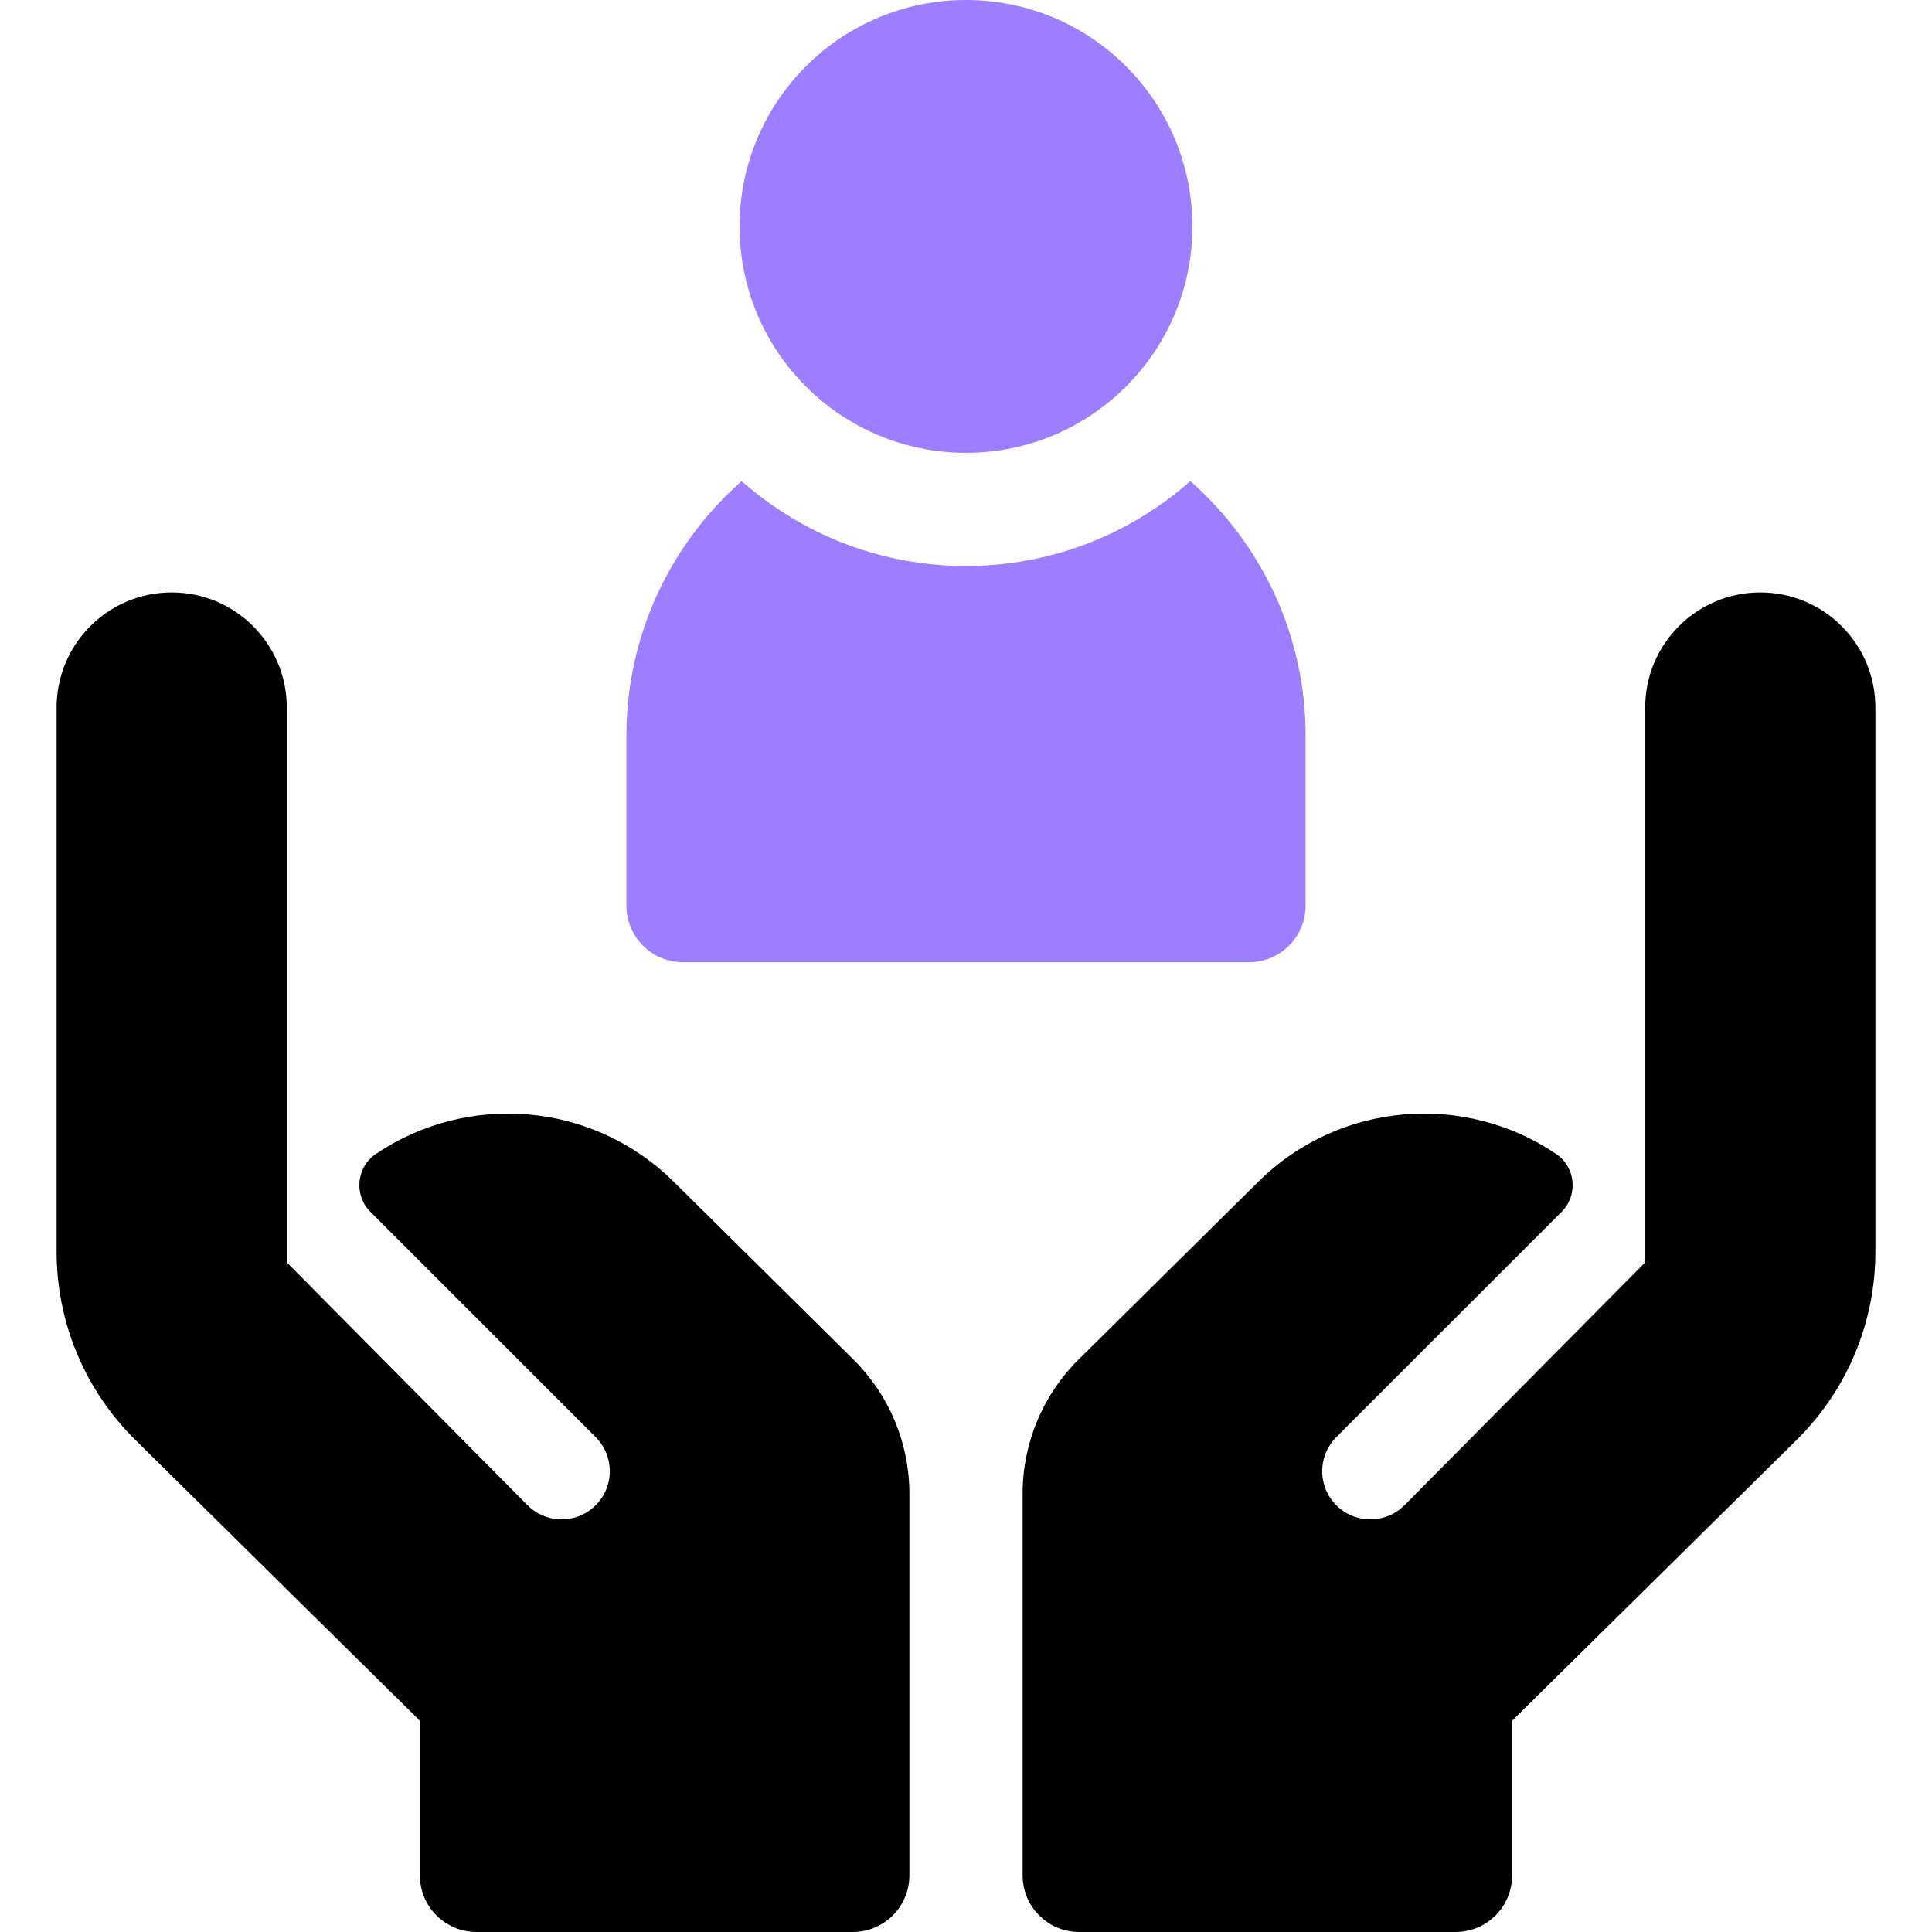
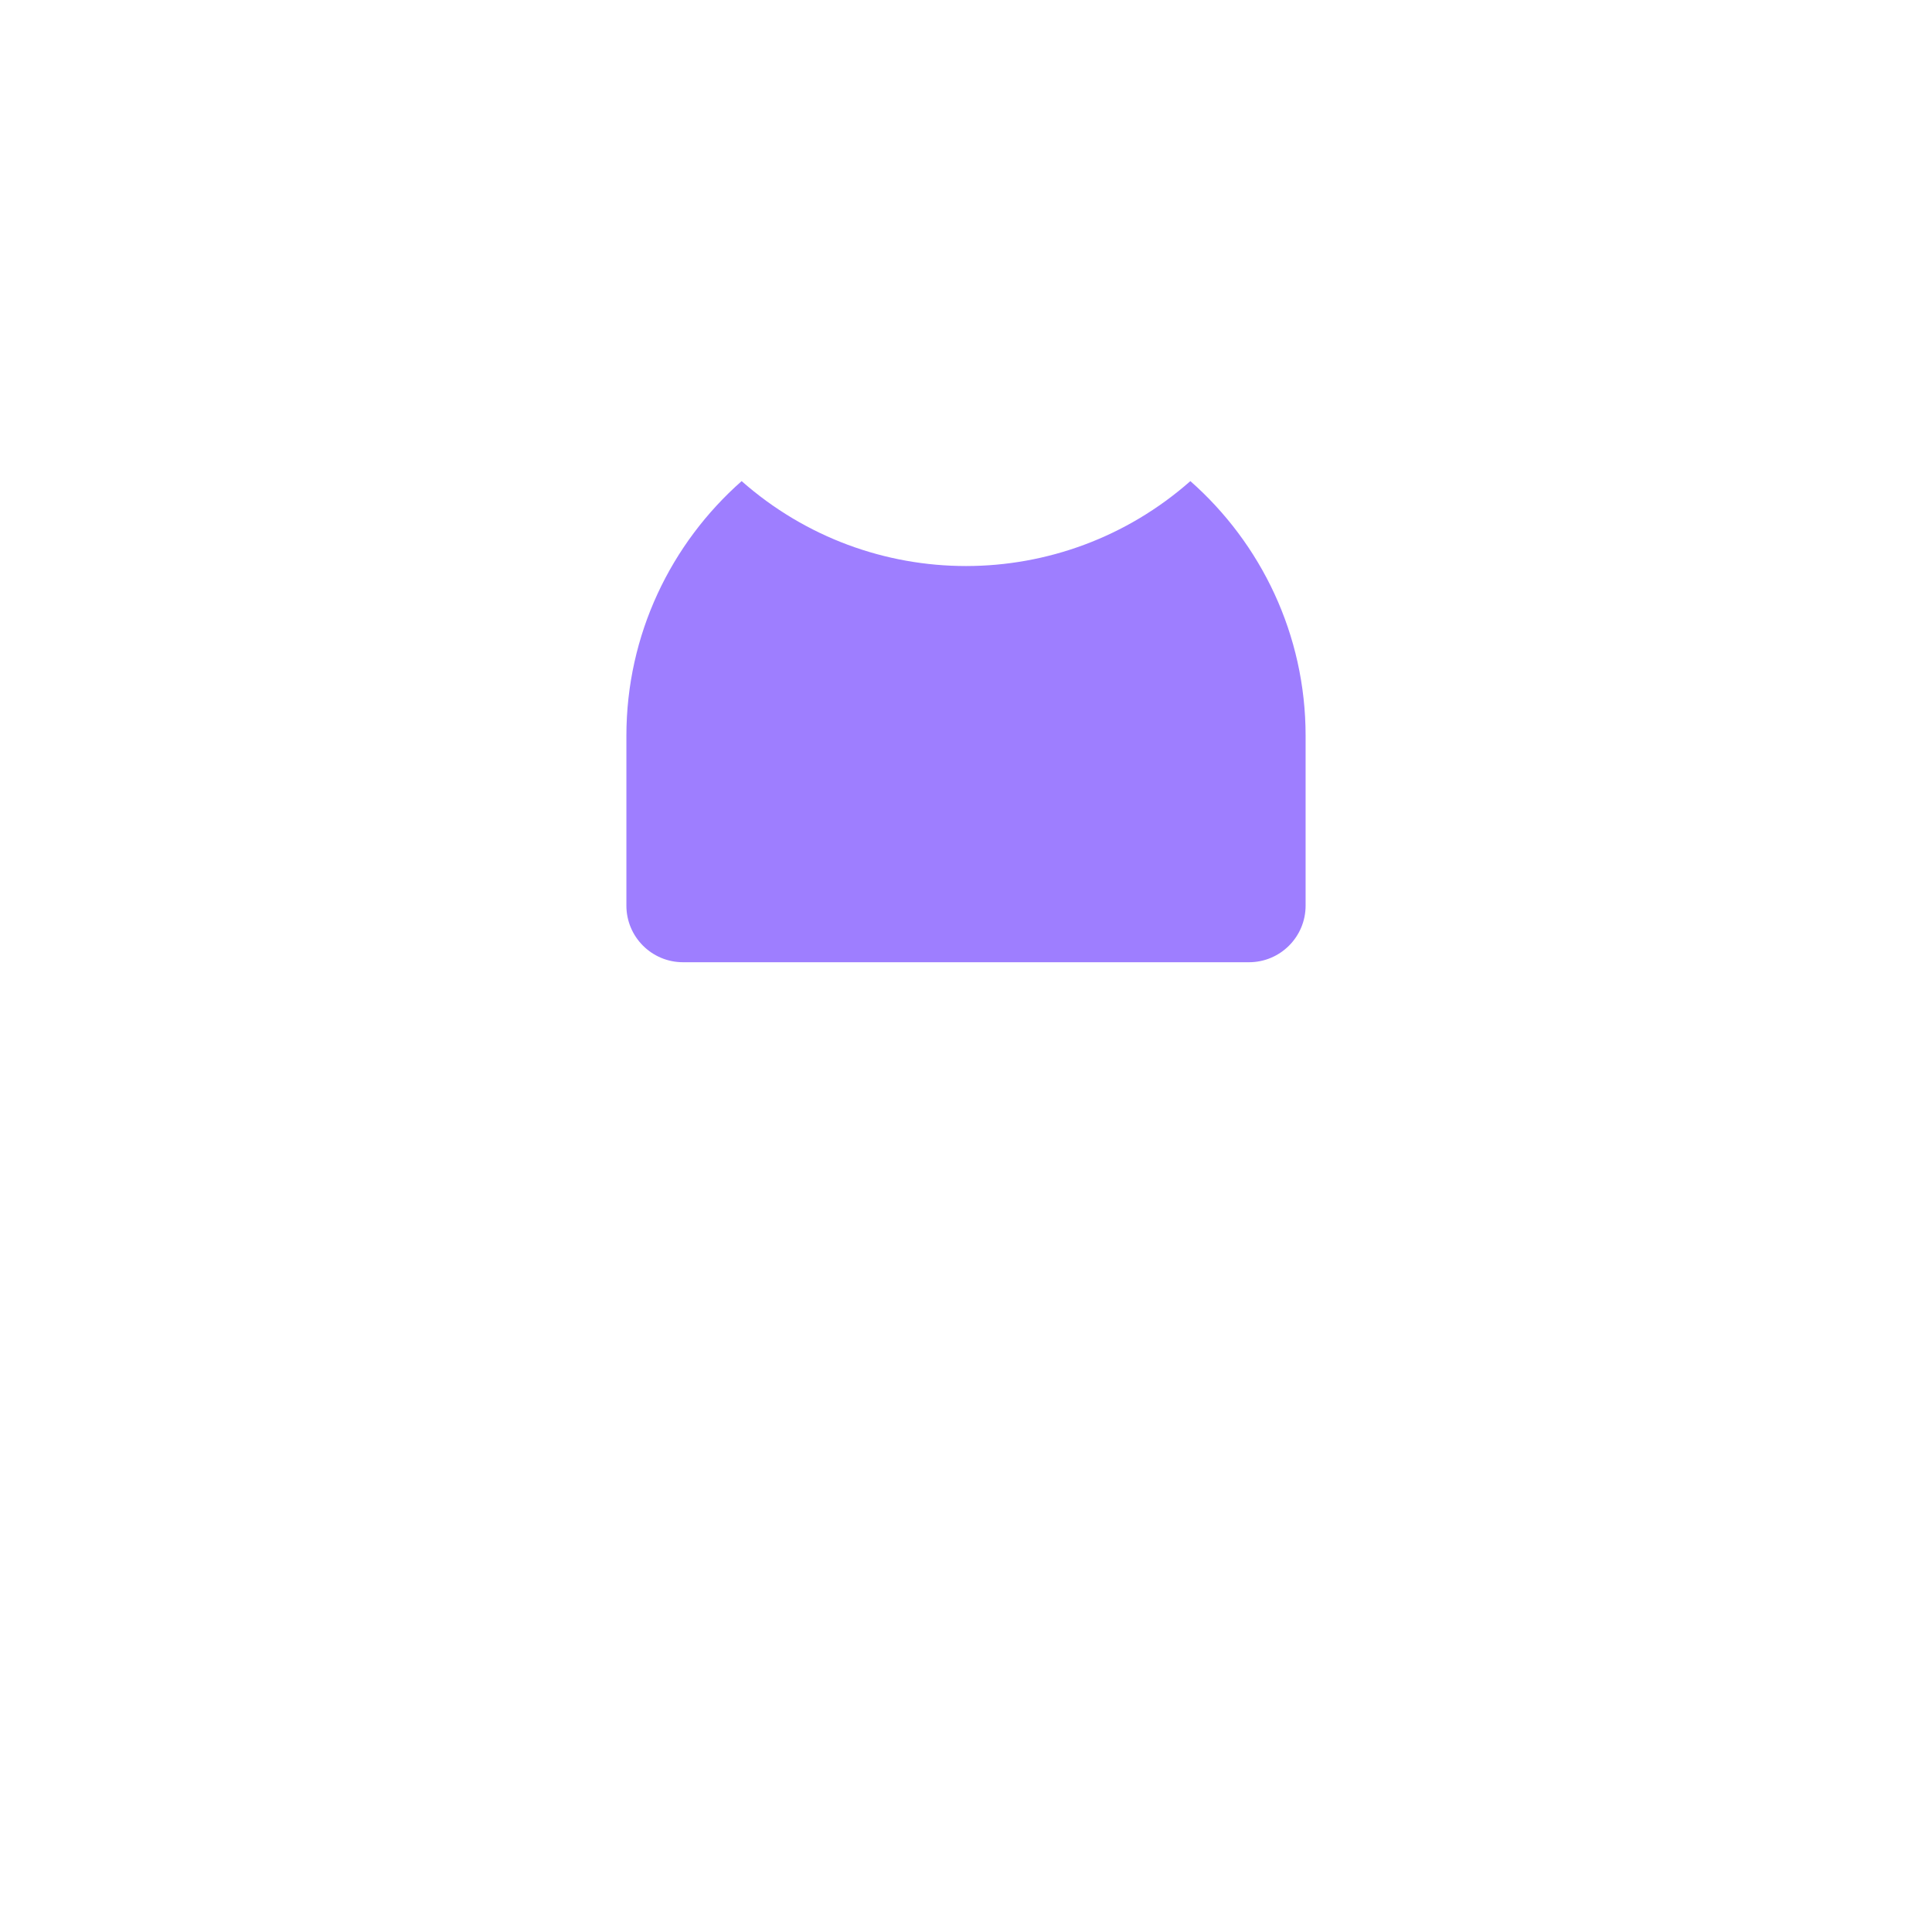
<svg xmlns="http://www.w3.org/2000/svg" width="100" height="100" viewBox="0 0 100 100" fill="none">
-   <path d="M50 23.438C56.472 23.438 61.719 18.191 61.719 11.719C61.719 5.247 56.472 0 50 0C43.528 0 38.281 5.247 38.281 11.719C38.281 18.191 43.528 23.438 50 23.438Z" fill="#9E7EFF" />
  <path d="M35.352 49.805H64.648C66.266 49.805 67.578 48.493 67.578 46.875V38.086C67.578 32.841 65.268 28.126 61.613 24.902C54.972 30.759 45.036 30.767 38.387 24.902C34.732 28.126 32.422 32.841 32.422 38.086V46.875C32.422 48.493 33.734 49.805 35.352 49.805Z" fill="#9E7EFF" />
-   <path d="M44.181 70.377L34.883 61.178C30.672 57.002 24.182 56.524 19.449 59.734C18.438 60.42 18.309 61.863 19.173 62.727L30.832 74.386C31.851 75.406 31.797 77.074 30.712 78.025C29.721 78.893 28.226 78.841 27.298 77.905L14.844 65.34V36.621C14.844 33.331 12.177 30.664 8.887 30.664C5.597 30.664 2.93 33.331 2.93 36.621V64.792C2.93 68.449 4.395 71.954 6.998 74.523L21.733 89.064V97.07C21.733 98.688 23.045 100 24.663 100H44.141C45.759 100 47.07 98.688 47.07 97.07V77.311C47.07 74.707 46.03 72.211 44.181 70.377Z" fill="black" />
-   <path d="M55.819 70.377L65.117 61.178C69.328 57.002 75.818 56.524 80.551 59.734C81.562 60.42 81.691 61.863 80.827 62.727L69.168 74.386C68.149 75.406 68.204 77.074 69.287 78.025C70.278 78.893 71.774 78.841 72.702 77.905L85.156 65.34V36.621C85.156 33.331 87.823 30.664 91.113 30.664C94.403 30.664 97.07 33.331 97.07 36.621V64.792C97.07 68.449 95.605 71.954 93.002 74.523L78.267 89.064V97.07C78.267 98.688 76.955 100 75.337 100H55.859C54.241 100 52.93 98.688 52.93 97.07V77.311C52.93 74.707 53.97 72.211 55.819 70.377Z" fill="black" />
</svg>